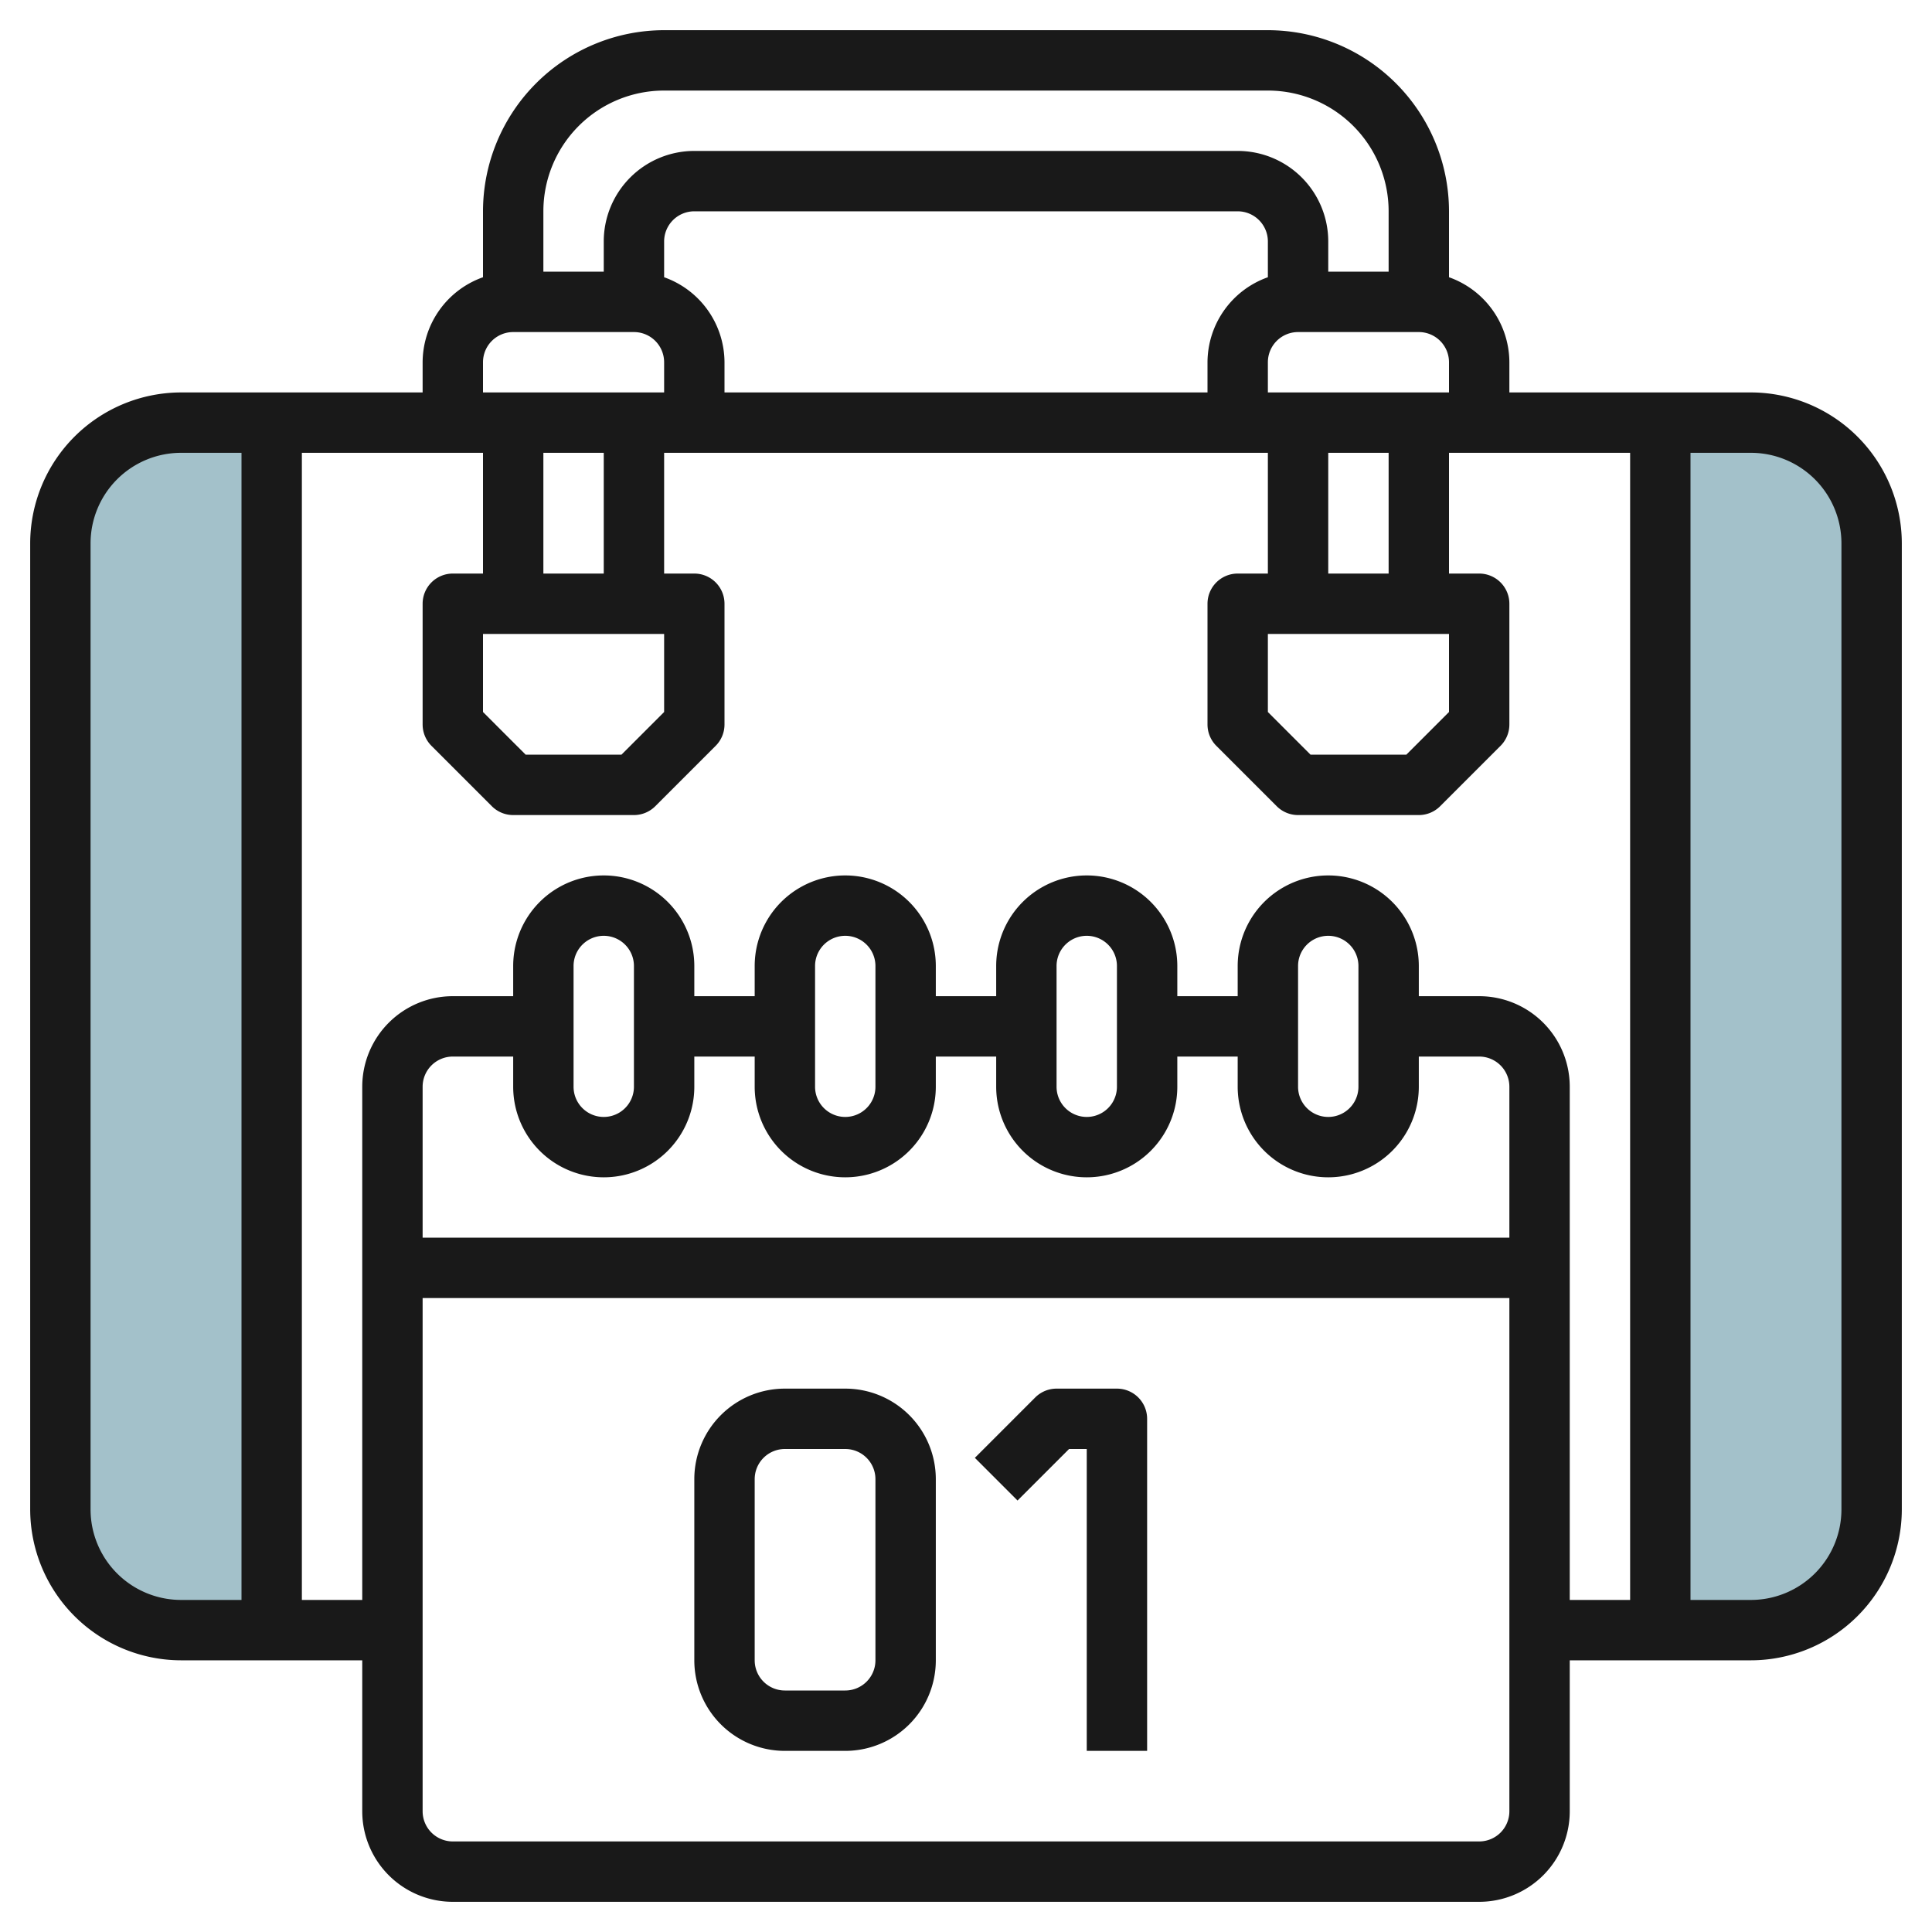
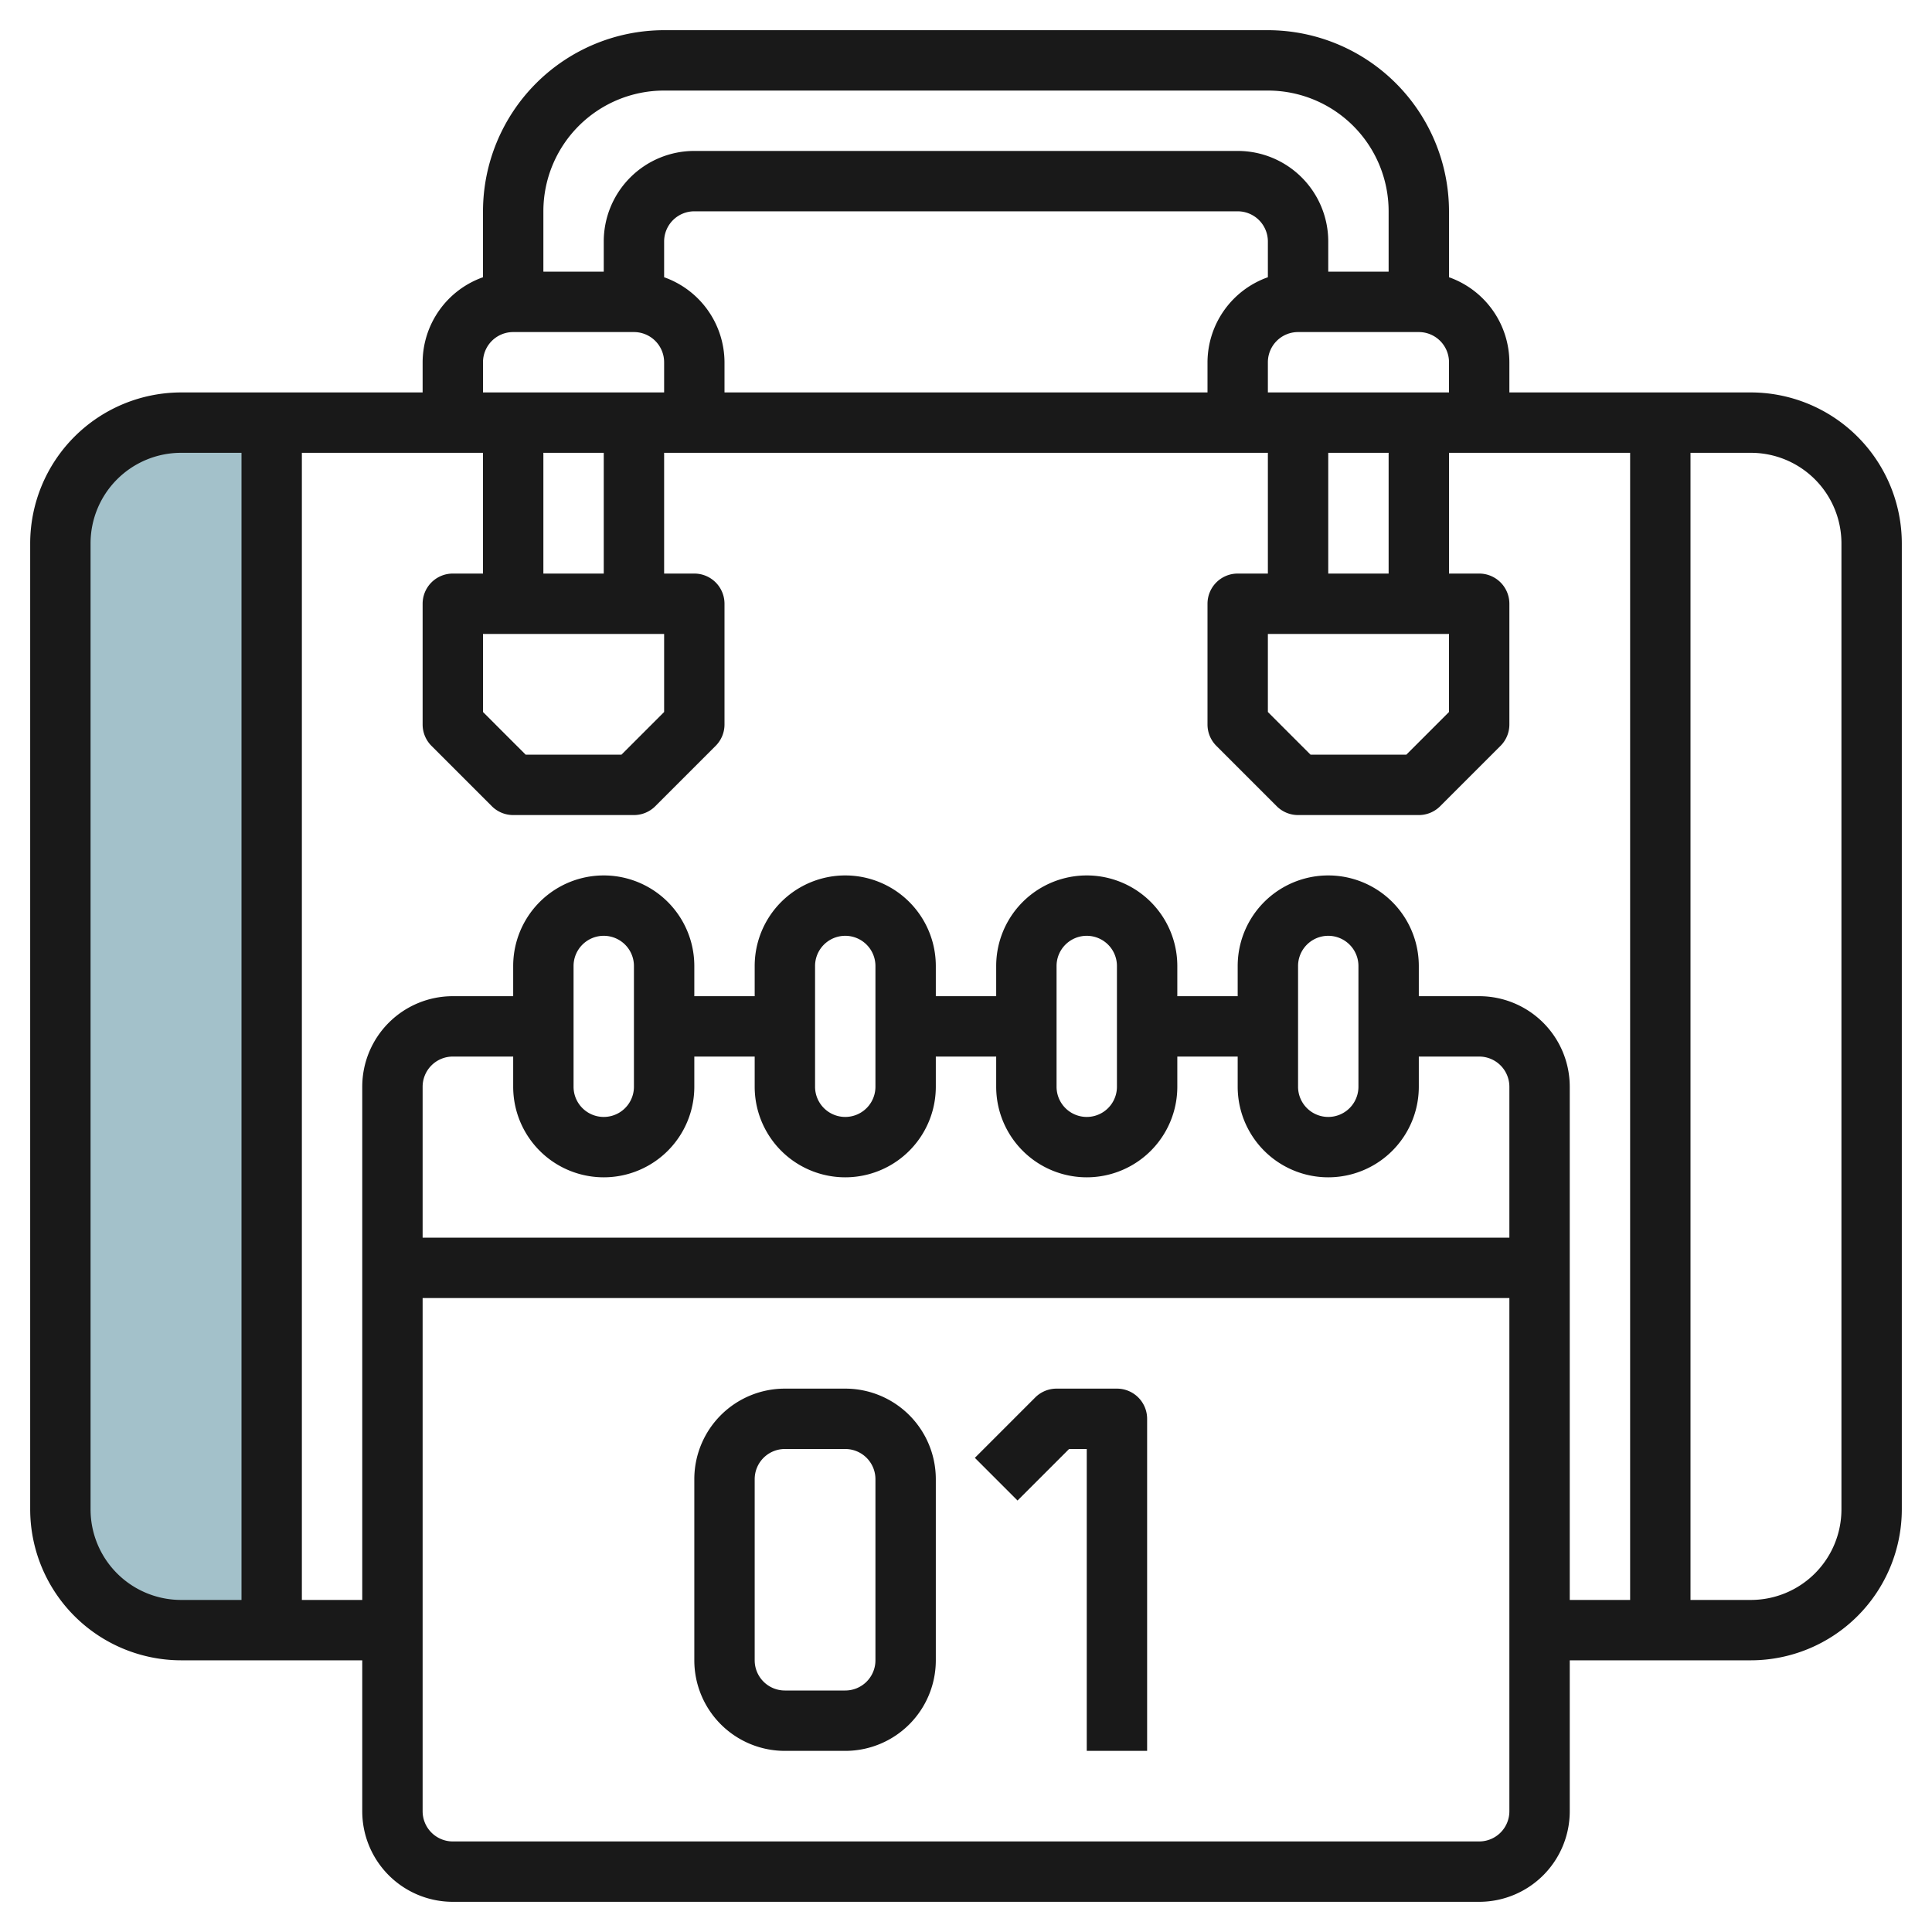
<svg xmlns="http://www.w3.org/2000/svg" id="Layer_3" data-name="Layer 3" viewBox="0 0 64 64" width="512" height="512">
  <path d="M6,14a4,4,0,0,0-4,4V50a4,4,0,0,0,4,4H9V14Z" style="fill:#a3c1ca" />
-   <path d="M58,14H55V54h3a4,4,0,0,0,4-4V18A4,4,0,0,0,58,14Z" style="fill:#a3c1ca" />
  <path d="M58,13H50V12a3,3,0,0,0-2-2.816V7a6.006,6.006,0,0,0-6-6H22a6.006,6.006,0,0,0-6,6V9.184A3,3,0,0,0,14,12v1H6a5.006,5.006,0,0,0-5,5V50a5.006,5.006,0,0,0,5,5h6v5a3,3,0,0,0,3,3H49a3,3,0,0,0,3-3V55h6a5.006,5.006,0,0,0,5-5V18A5.006,5.006,0,0,0,58,13ZM47,11a1,1,0,0,1,1,1v1H42V12a1,1,0,0,1,1-1Zm1,10v2.586L46.586,25H43.414L42,23.586V21Zm-4-2V15h2v4ZM22,9.184V8a1,1,0,0,1,1-1H41a1,1,0,0,1,1,1V9.184A3,3,0,0,0,40,12v1H24V12A3,3,0,0,0,22,9.184ZM18,7a4,4,0,0,1,4-4H42a4,4,0,0,1,4,4V9H44V8a3,3,0,0,0-3-3H23a3,3,0,0,0-3,3V9H18Zm-2,5a1,1,0,0,1,1-1h4a1,1,0,0,1,1,1v1H16Zm6,9v2.586L20.586,25H17.414L16,23.586V21Zm-4-2V15h2v4ZM8,53H6a3,3,0,0,1-3-3V18a3,3,0,0,1,3-3H8Zm42,7a1,1,0,0,1-1,1H15a1,1,0,0,1-1-1V43H50Zm0-19H14V36a1,1,0,0,1,1-1h2v1a3,3,0,0,0,6,0V35h2v1a3,3,0,0,0,6,0V35h2v1a3,3,0,0,0,6,0V35h2v1a3,3,0,0,0,6,0V35h2a1,1,0,0,1,1,1ZM19,36V32a1,1,0,0,1,2,0v4a1,1,0,0,1-2,0Zm8,0V32a1,1,0,0,1,2,0v4a1,1,0,0,1-2,0Zm8,0V32a1,1,0,0,1,2,0v4a1,1,0,0,1-2,0Zm8,0V32a1,1,0,0,1,2,0v4a1,1,0,0,1-2,0ZM54,53H52V36a3,3,0,0,0-3-3H47V32a3,3,0,0,0-6,0v1H39V32a3,3,0,0,0-6,0v1H31V32a3,3,0,0,0-6,0v1H23V32a3,3,0,0,0-6,0v1H15a3,3,0,0,0-3,3V53H10V15h6v4H15a1,1,0,0,0-1,1v4a1,1,0,0,0,.293.707l2,2A1,1,0,0,0,17,27h4a1,1,0,0,0,.707-.293l2-2A1,1,0,0,0,24,24V20a1,1,0,0,0-1-1H22V15H42v4H41a1,1,0,0,0-1,1v4a1,1,0,0,0,.293.707l2,2A1,1,0,0,0,43,27h4a1,1,0,0,0,.707-.293l2-2A1,1,0,0,0,50,24V20a1,1,0,0,0-1-1H48V15h6Zm7-3a3,3,0,0,1-3,3H56V15h2a3,3,0,0,1,3,3Z" style="fill:#191919" />
  <path d="M26,58h2a3,3,0,0,0,3-3V49a3,3,0,0,0-3-3H26a3,3,0,0,0-3,3v6A3,3,0,0,0,26,58Zm-1-9a1,1,0,0,1,1-1h2a1,1,0,0,1,1,1v6a1,1,0,0,1-1,1H26a1,1,0,0,1-1-1Z" style="fill:#191919" />
  <path d="M35.414,48H36V58h2V47a1,1,0,0,0-1-1H35a1,1,0,0,0-.707.293l-2,2,1.414,1.414Z" style="fill:#191919" />
</svg>